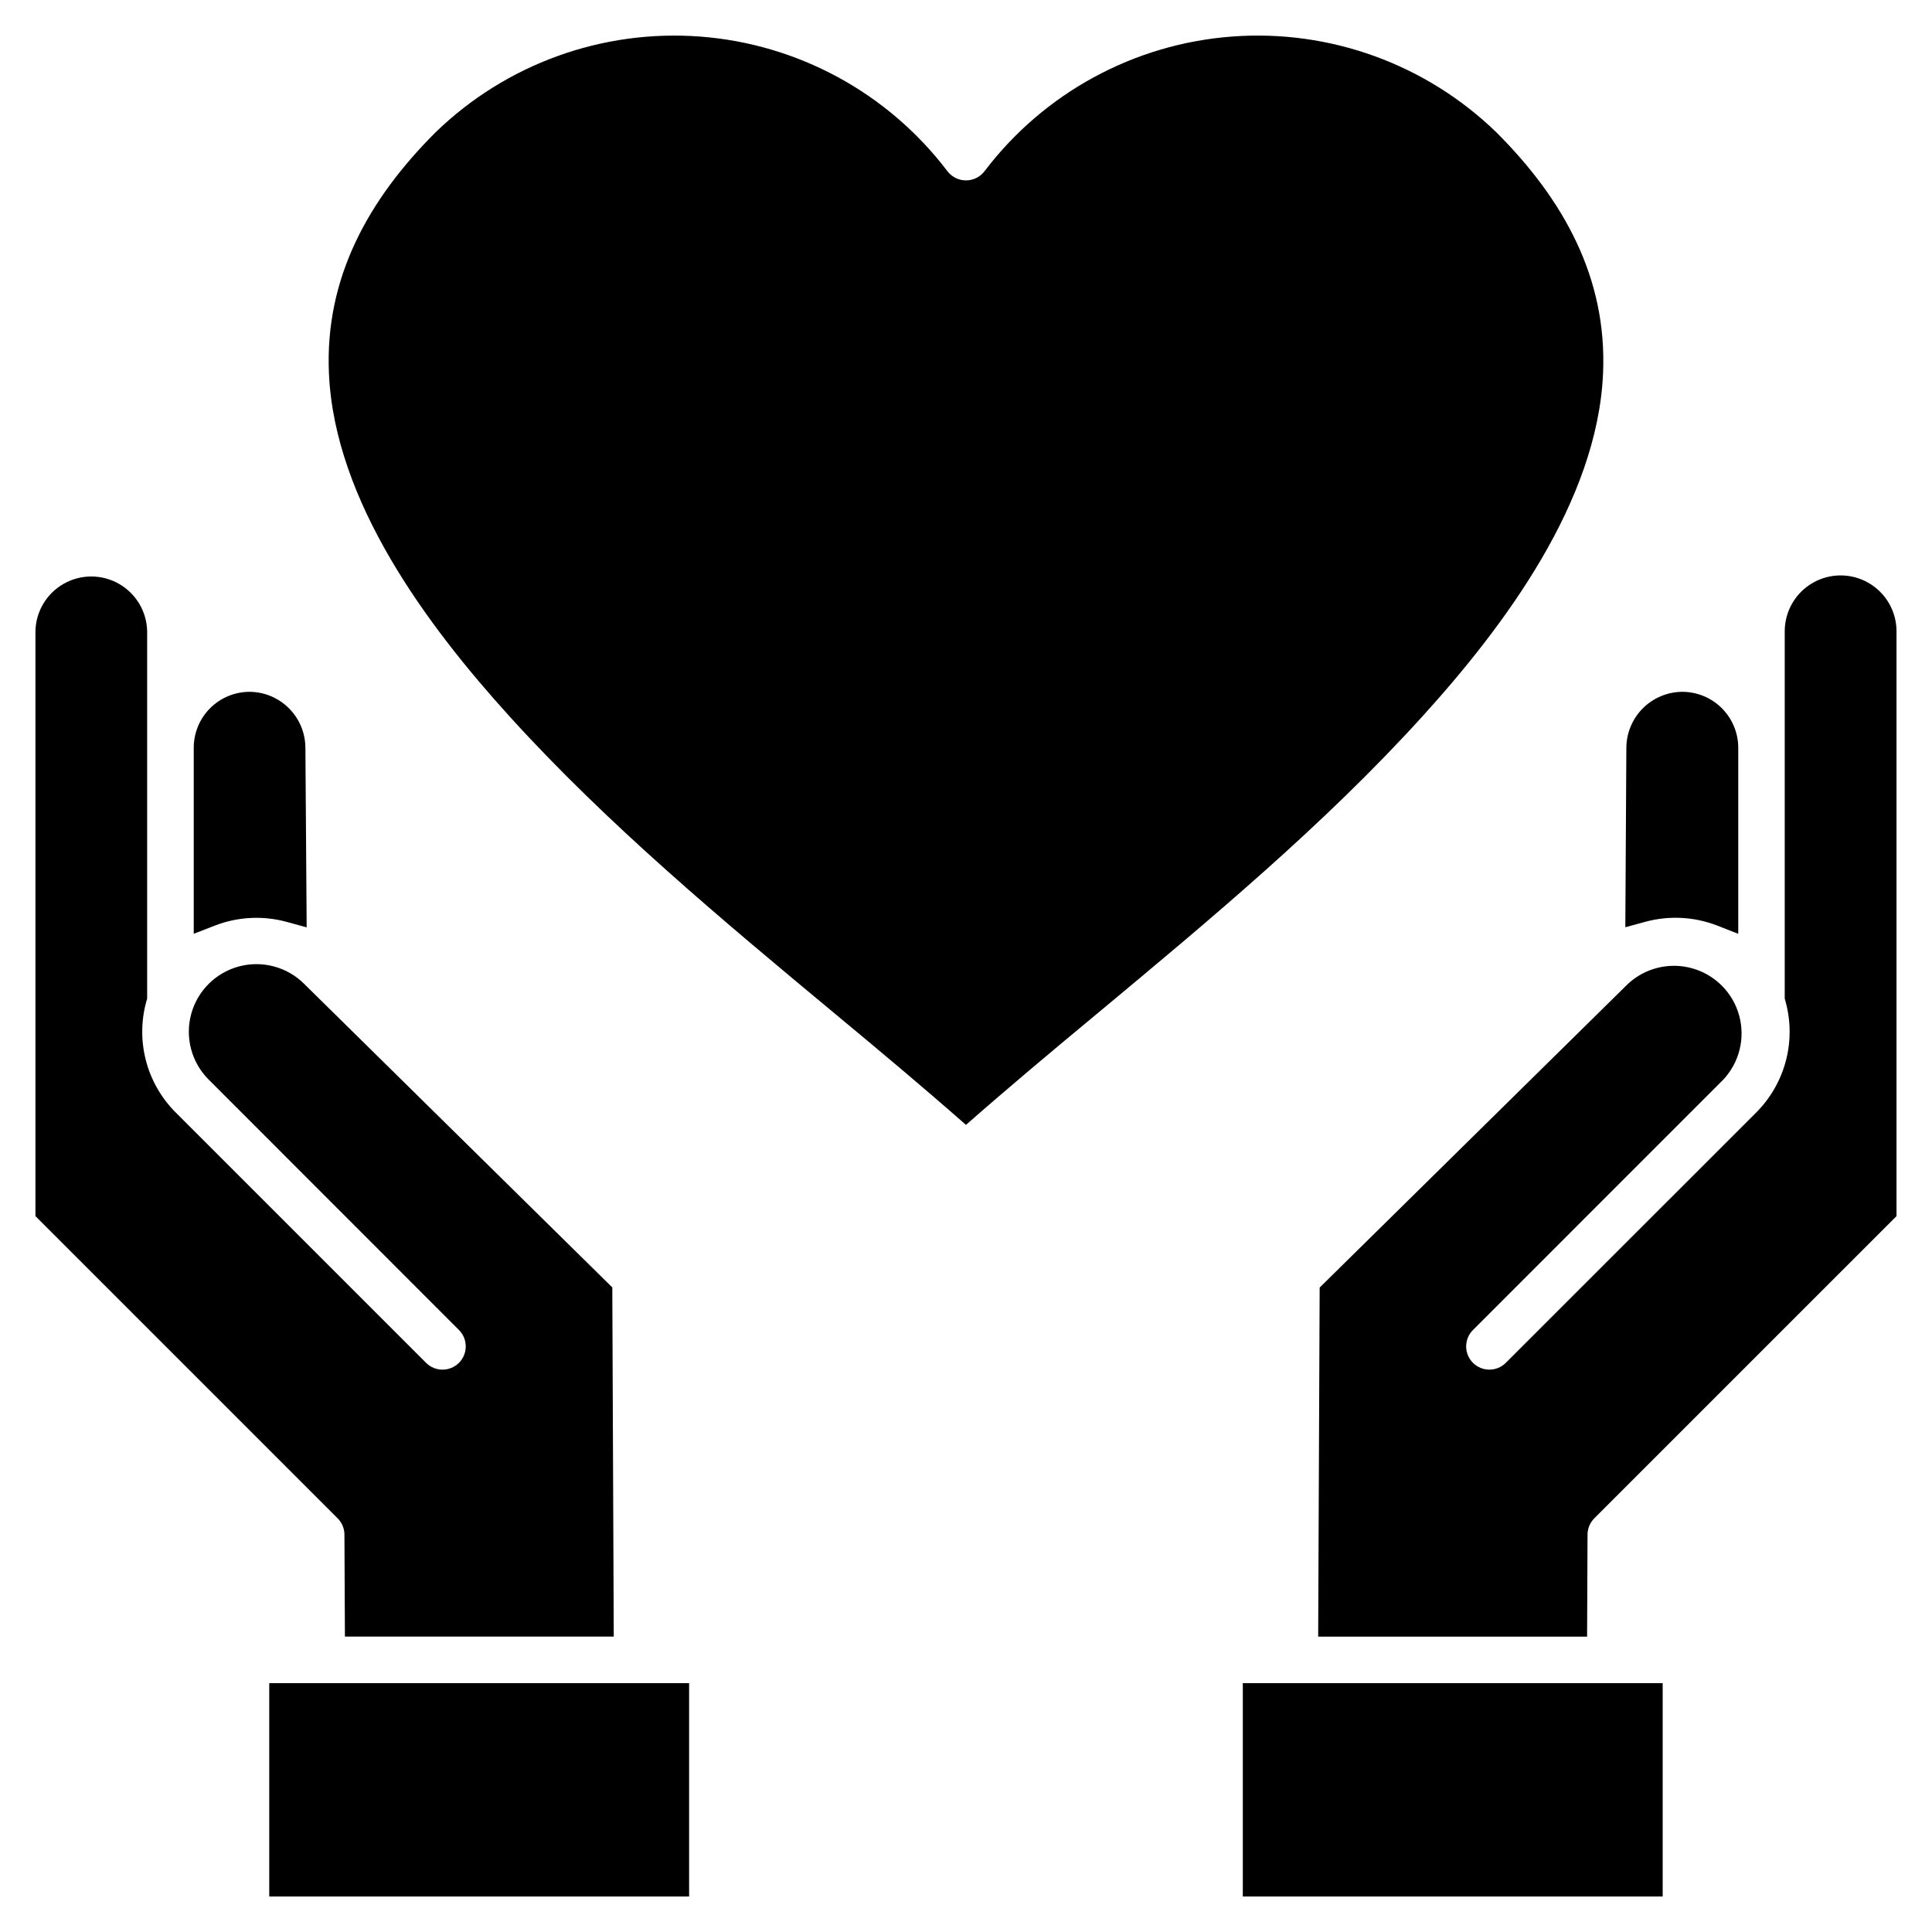
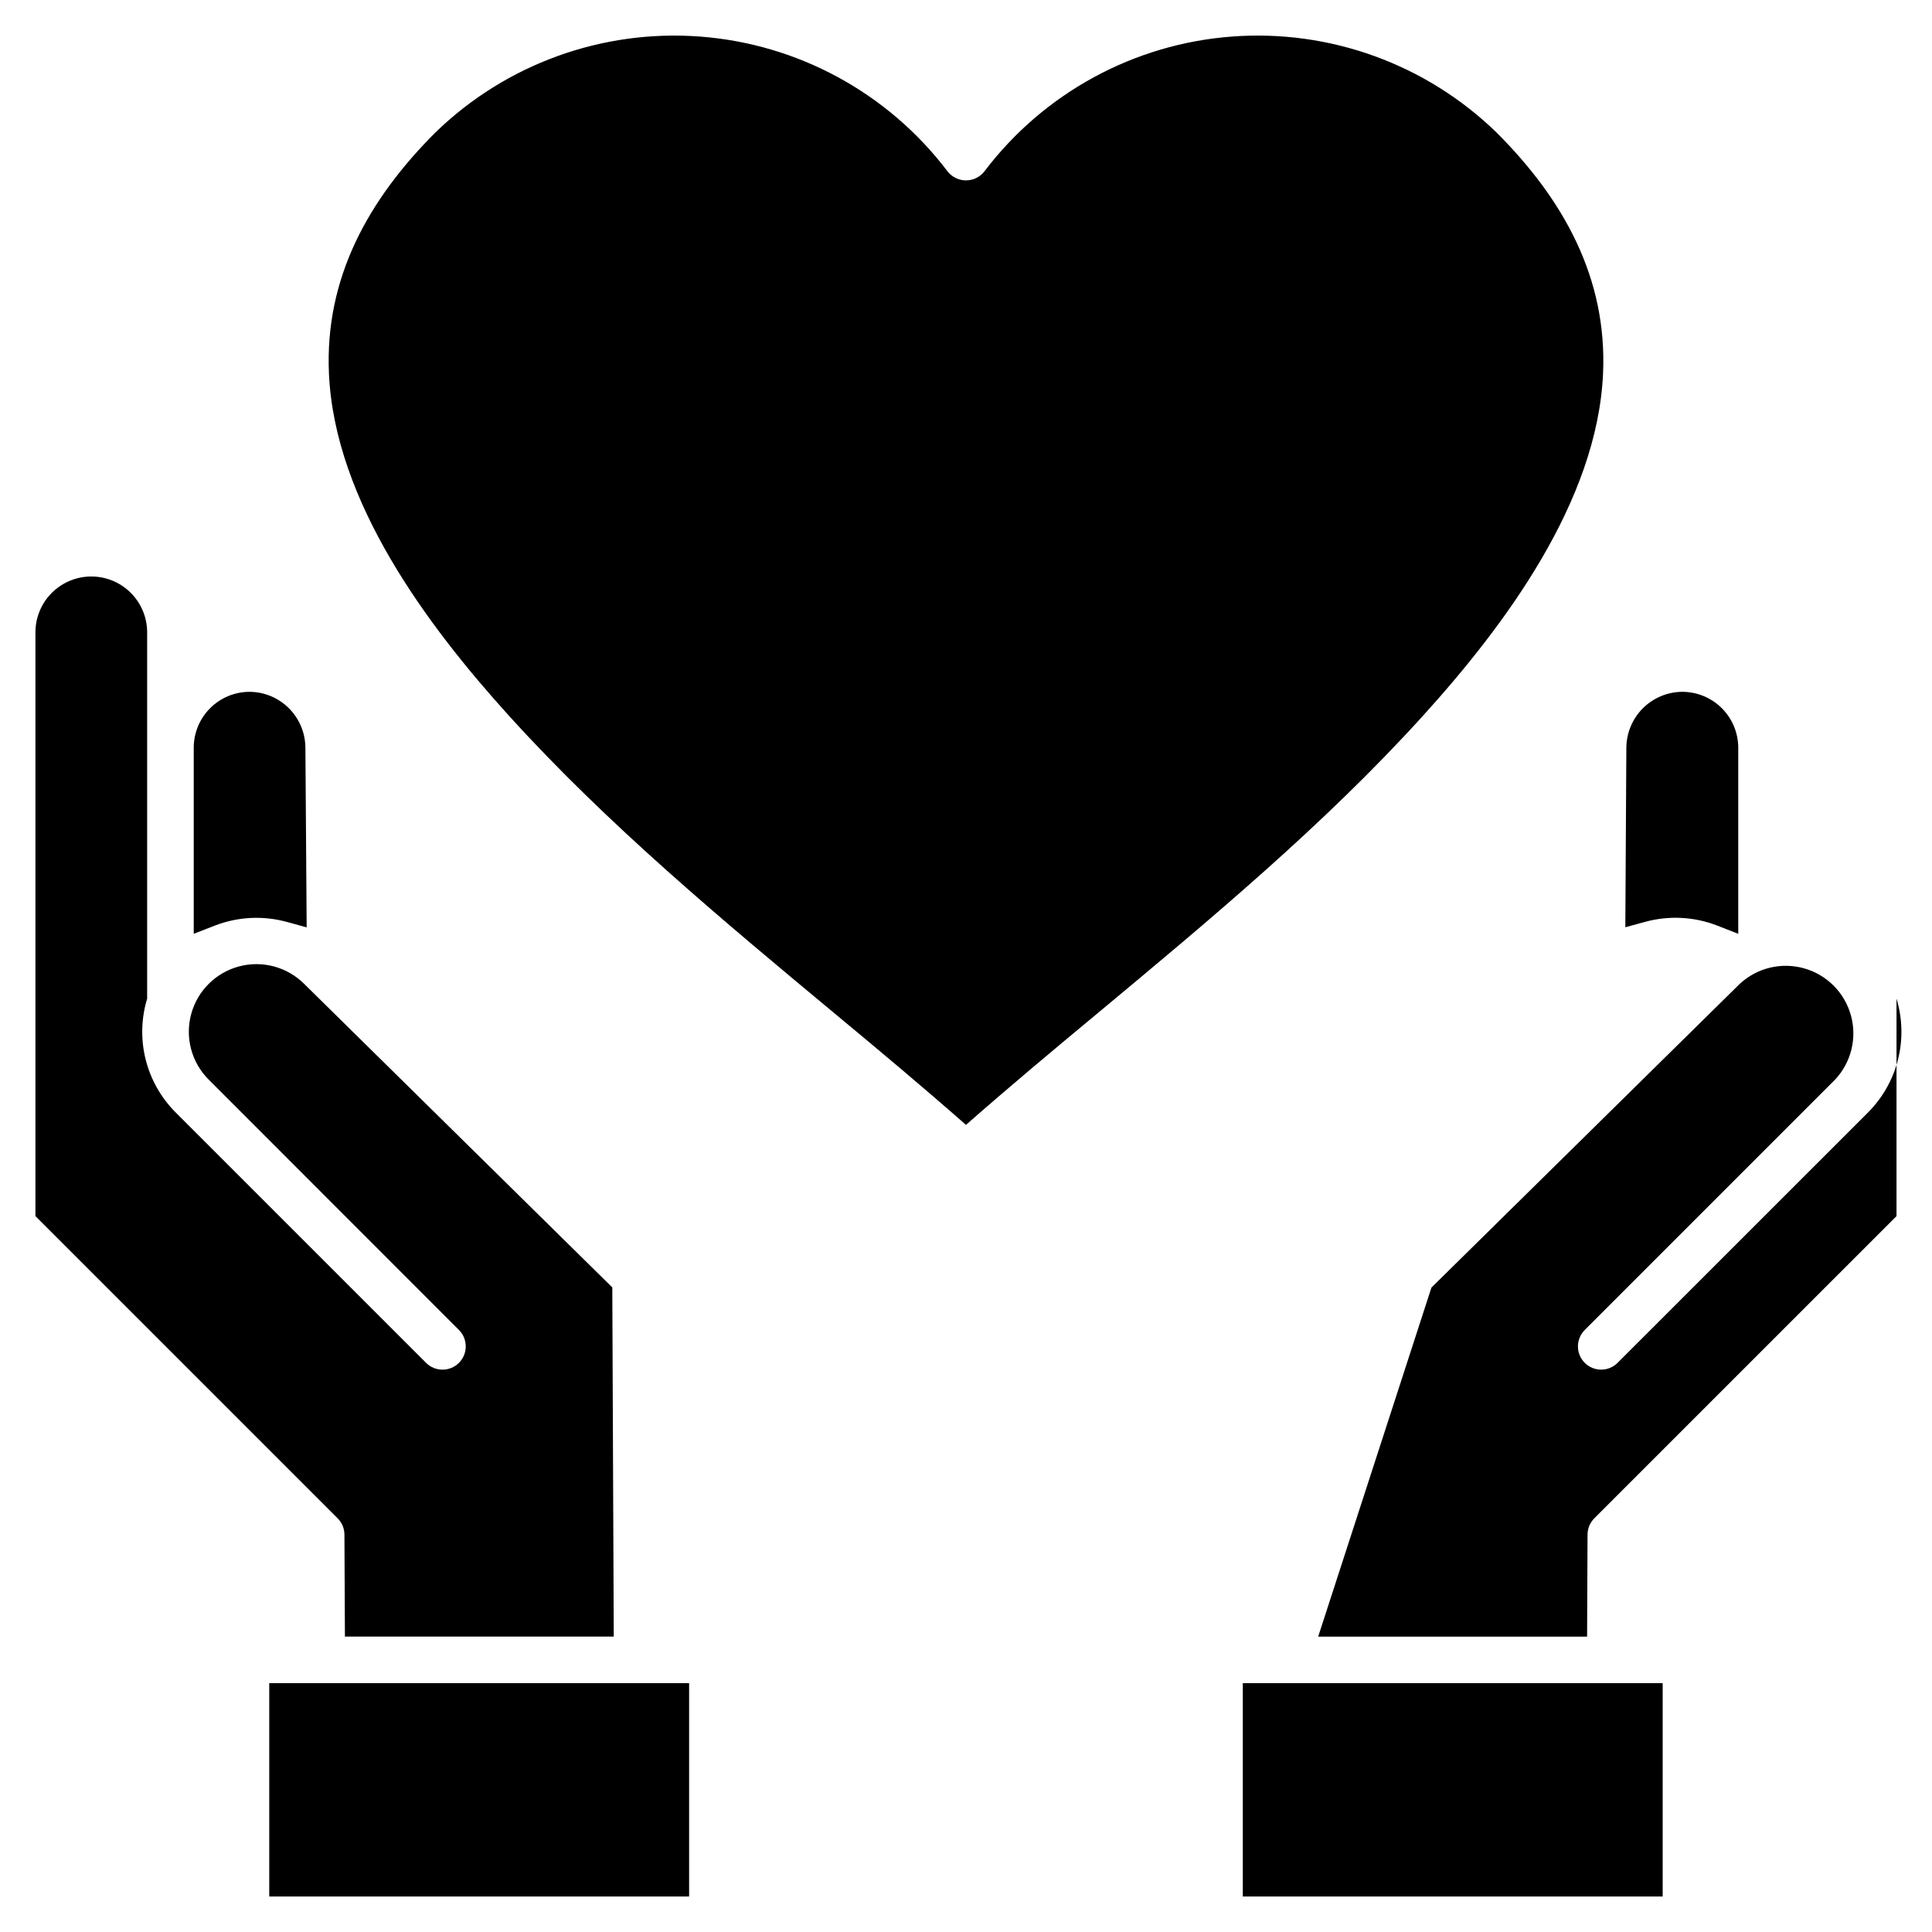
<svg xmlns="http://www.w3.org/2000/svg" fill="#000000" width="800px" height="800px" version="1.1" viewBox="144 144 512 512">
-   <path d="m365.42 412.77c-29.82-24.789-60.281-50.141-86.375-78.906-21.887-24.129-46.32-56.984-47.867-90.797-1.176-25.504 10.582-46.324 28.176-63.926 18.656-18.137 44.195-27.402 70.141-25.453 25.945 1.949 49.809 14.926 65.551 35.645 1.168 1.559 3.004 2.473 4.949 2.473 1.945 0 3.781-0.914 4.949-2.473 15.734-20.719 39.602-33.699 65.547-35.648 25.941-1.949 51.48 7.32 70.133 25.457 17.602 17.602 29.359 38.406 28.199 63.926-1.547 33.812-25.984 66.668-47.879 90.797-26.094 28.766-56.555 54.094-86.367 78.906-11.668 9.68-23.219 19.336-34.582 29.336-11.363-9.996-22.922-19.668-34.57-29.336zm127.91 164.95h71.266l0.117-27.02c0.004-1.629 0.652-3.184 1.801-4.336l80.082-80.078v-154.98c0-5.293-2.824-10.184-7.406-12.828-4.586-2.648-10.23-2.648-14.812 0-4.582 2.644-7.406 7.535-7.406 12.828v97.344c1.586 5.242 1.723 10.816 0.395 16.129-1.332 5.312-4.078 10.164-7.945 14.039l-66.367 66.348c-2.402 2.402-6.301 2.402-8.703 0-2.402-2.402-2.402-6.301 0-8.703l66.352-66.359c4.273-4.57 5.856-11.035 4.172-17.062-1.684-6.027-6.391-10.734-12.414-12.426-6.023-1.691-12.492-0.117-17.066 4.152l-81.672 80.449zm91.297 68.879h-111.27v-56.551h111.27zm5.223-319.26c3.922 0.012 7.684 1.574 10.457 4.348 2.773 2.777 4.34 6.535 4.348 10.461v49.32l-5.606-2.191c-6.094-2.359-12.785-2.699-19.09-0.973l-5.231 1.426 0.273-47.543c0.02-3.93 1.59-7.695 4.367-10.477 2.781-2.781 6.547-4.352 10.48-4.371zm-436.46-16.035v154.98l80.078 80.078c1.152 1.145 1.805 2.699 1.809 4.324l0.129 27.02h71.246l-0.387-92.527-81.629-80.414c-4.519-4.527-11.113-6.301-17.301-4.652-6.184 1.652-11.016 6.477-12.68 12.656-1.66 6.184 0.102 12.781 4.621 17.309l66.352 66.383c2.402 2.406 2.398 6.309-0.008 8.711-2.41 2.402-6.309 2.398-8.711-0.008l-66.352-66.348c-3.875-3.871-6.625-8.723-7.957-14.039-1.332-5.312-1.195-10.887 0.395-16.129v-97.344c-0.098-5.223-2.941-10.008-7.481-12.59-4.539-2.586-10.105-2.586-14.645 0-4.539 2.582-7.383 7.367-7.481 12.59zm56.742 16.035c3.926 0.023 7.684 1.598 10.457 4.379 2.769 2.781 4.332 6.543 4.344 10.469l0.336 47.574-5.246-1.441c-6.301-1.727-12.996-1.387-19.09 0.973l-5.59 2.168v-49.32c0.004-3.922 1.562-7.684 4.336-10.457 2.769-2.777 6.531-4.34 10.453-4.344zm116.49 319.26h-111.27v-56.551h111.27z" fill-rule="evenodd" />
+   <path d="m365.42 412.77c-29.82-24.789-60.281-50.141-86.375-78.906-21.887-24.129-46.32-56.984-47.867-90.797-1.176-25.504 10.582-46.324 28.176-63.926 18.656-18.137 44.195-27.402 70.141-25.453 25.945 1.949 49.809 14.926 65.551 35.645 1.168 1.559 3.004 2.473 4.949 2.473 1.945 0 3.781-0.914 4.949-2.473 15.734-20.719 39.602-33.699 65.547-35.648 25.941-1.949 51.48 7.32 70.133 25.457 17.602 17.602 29.359 38.406 28.199 63.926-1.547 33.812-25.984 66.668-47.879 90.797-26.094 28.766-56.555 54.094-86.367 78.906-11.668 9.68-23.219 19.336-34.582 29.336-11.363-9.996-22.922-19.668-34.57-29.336zm127.91 164.95h71.266l0.117-27.02c0.004-1.629 0.652-3.184 1.801-4.336l80.082-80.078v-154.98v97.344c1.586 5.242 1.723 10.816 0.395 16.129-1.332 5.312-4.078 10.164-7.945 14.039l-66.367 66.348c-2.402 2.402-6.301 2.402-8.703 0-2.402-2.402-2.402-6.301 0-8.703l66.352-66.359c4.273-4.57 5.856-11.035 4.172-17.062-1.684-6.027-6.391-10.734-12.414-12.426-6.023-1.691-12.492-0.117-17.066 4.152l-81.672 80.449zm91.297 68.879h-111.27v-56.551h111.27zm5.223-319.26c3.922 0.012 7.684 1.574 10.457 4.348 2.773 2.777 4.34 6.535 4.348 10.461v49.32l-5.606-2.191c-6.094-2.359-12.785-2.699-19.09-0.973l-5.231 1.426 0.273-47.543c0.02-3.93 1.59-7.695 4.367-10.477 2.781-2.781 6.547-4.352 10.48-4.371zm-436.46-16.035v154.98l80.078 80.078c1.152 1.145 1.805 2.699 1.809 4.324l0.129 27.02h71.246l-0.387-92.527-81.629-80.414c-4.519-4.527-11.113-6.301-17.301-4.652-6.184 1.652-11.016 6.477-12.68 12.656-1.66 6.184 0.102 12.781 4.621 17.309l66.352 66.383c2.402 2.406 2.398 6.309-0.008 8.711-2.41 2.402-6.309 2.398-8.711-0.008l-66.352-66.348c-3.875-3.871-6.625-8.723-7.957-14.039-1.332-5.312-1.195-10.887 0.395-16.129v-97.344c-0.098-5.223-2.941-10.008-7.481-12.59-4.539-2.586-10.105-2.586-14.645 0-4.539 2.582-7.383 7.367-7.481 12.59zm56.742 16.035c3.926 0.023 7.684 1.598 10.457 4.379 2.769 2.781 4.332 6.543 4.344 10.469l0.336 47.574-5.246-1.441c-6.301-1.727-12.996-1.387-19.09 0.973l-5.59 2.168v-49.32c0.004-3.922 1.562-7.684 4.336-10.457 2.769-2.777 6.531-4.34 10.453-4.344zm116.49 319.26h-111.27v-56.551h111.27z" fill-rule="evenodd" />
</svg>